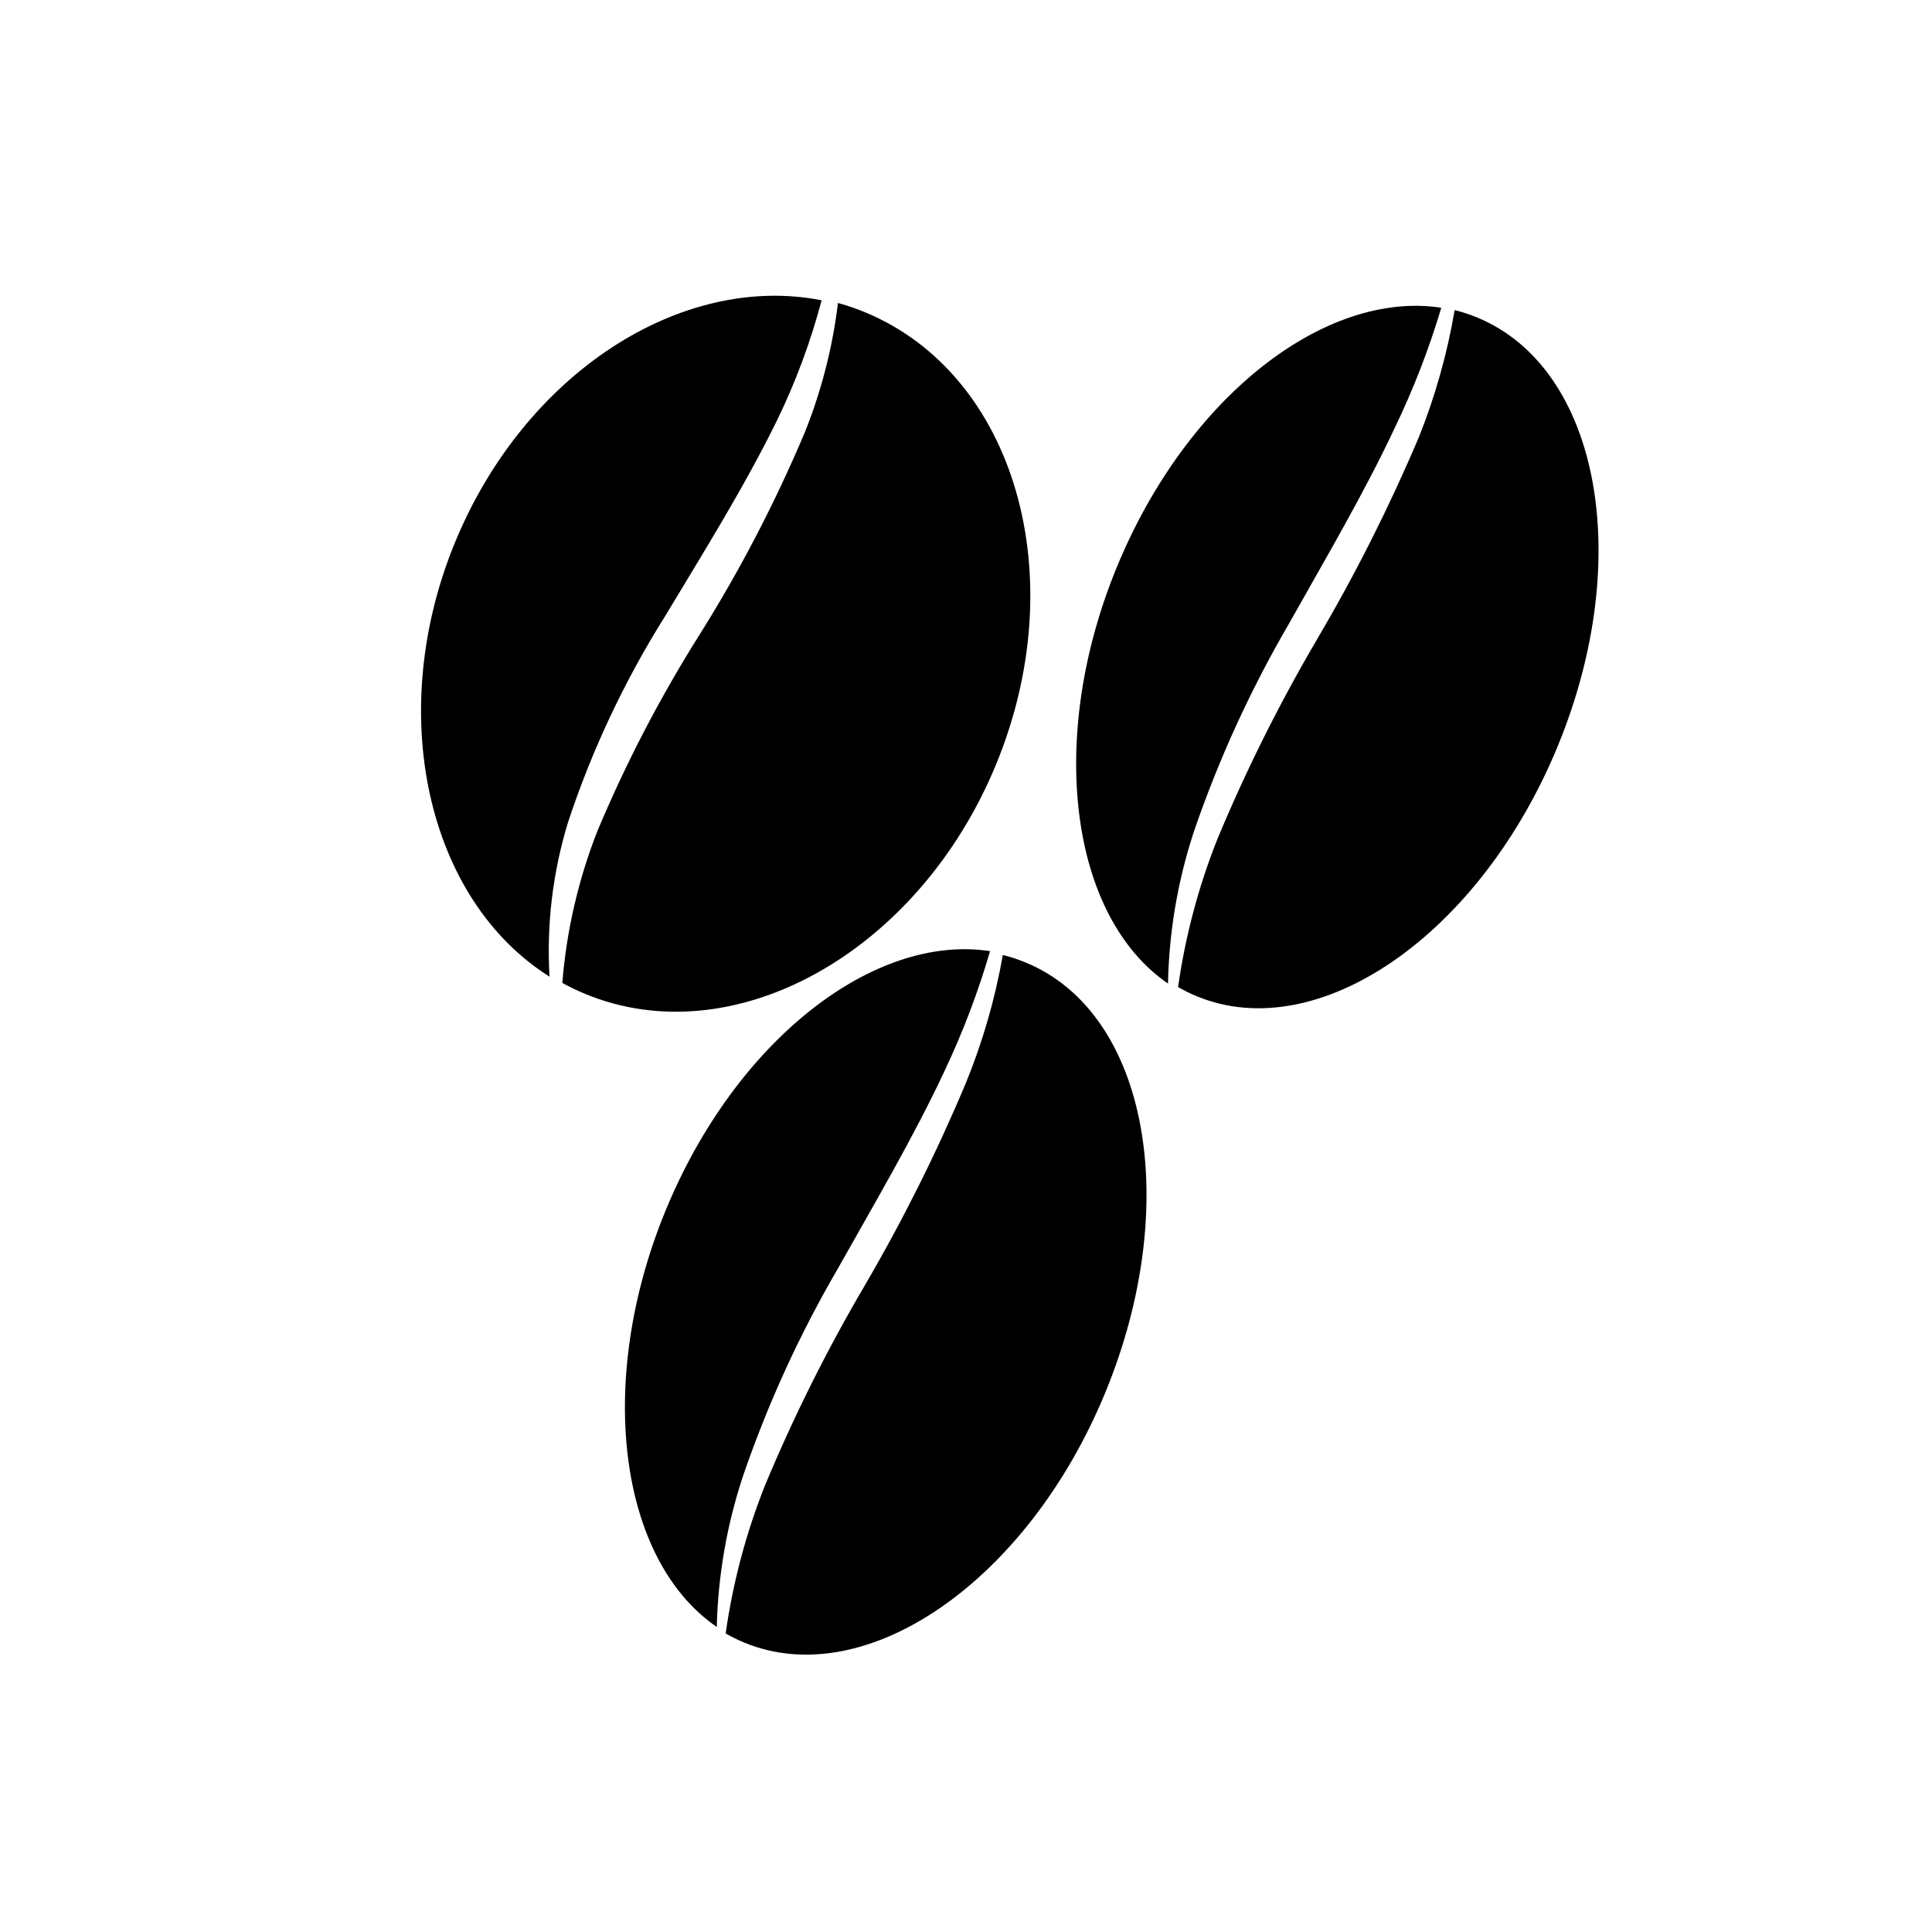
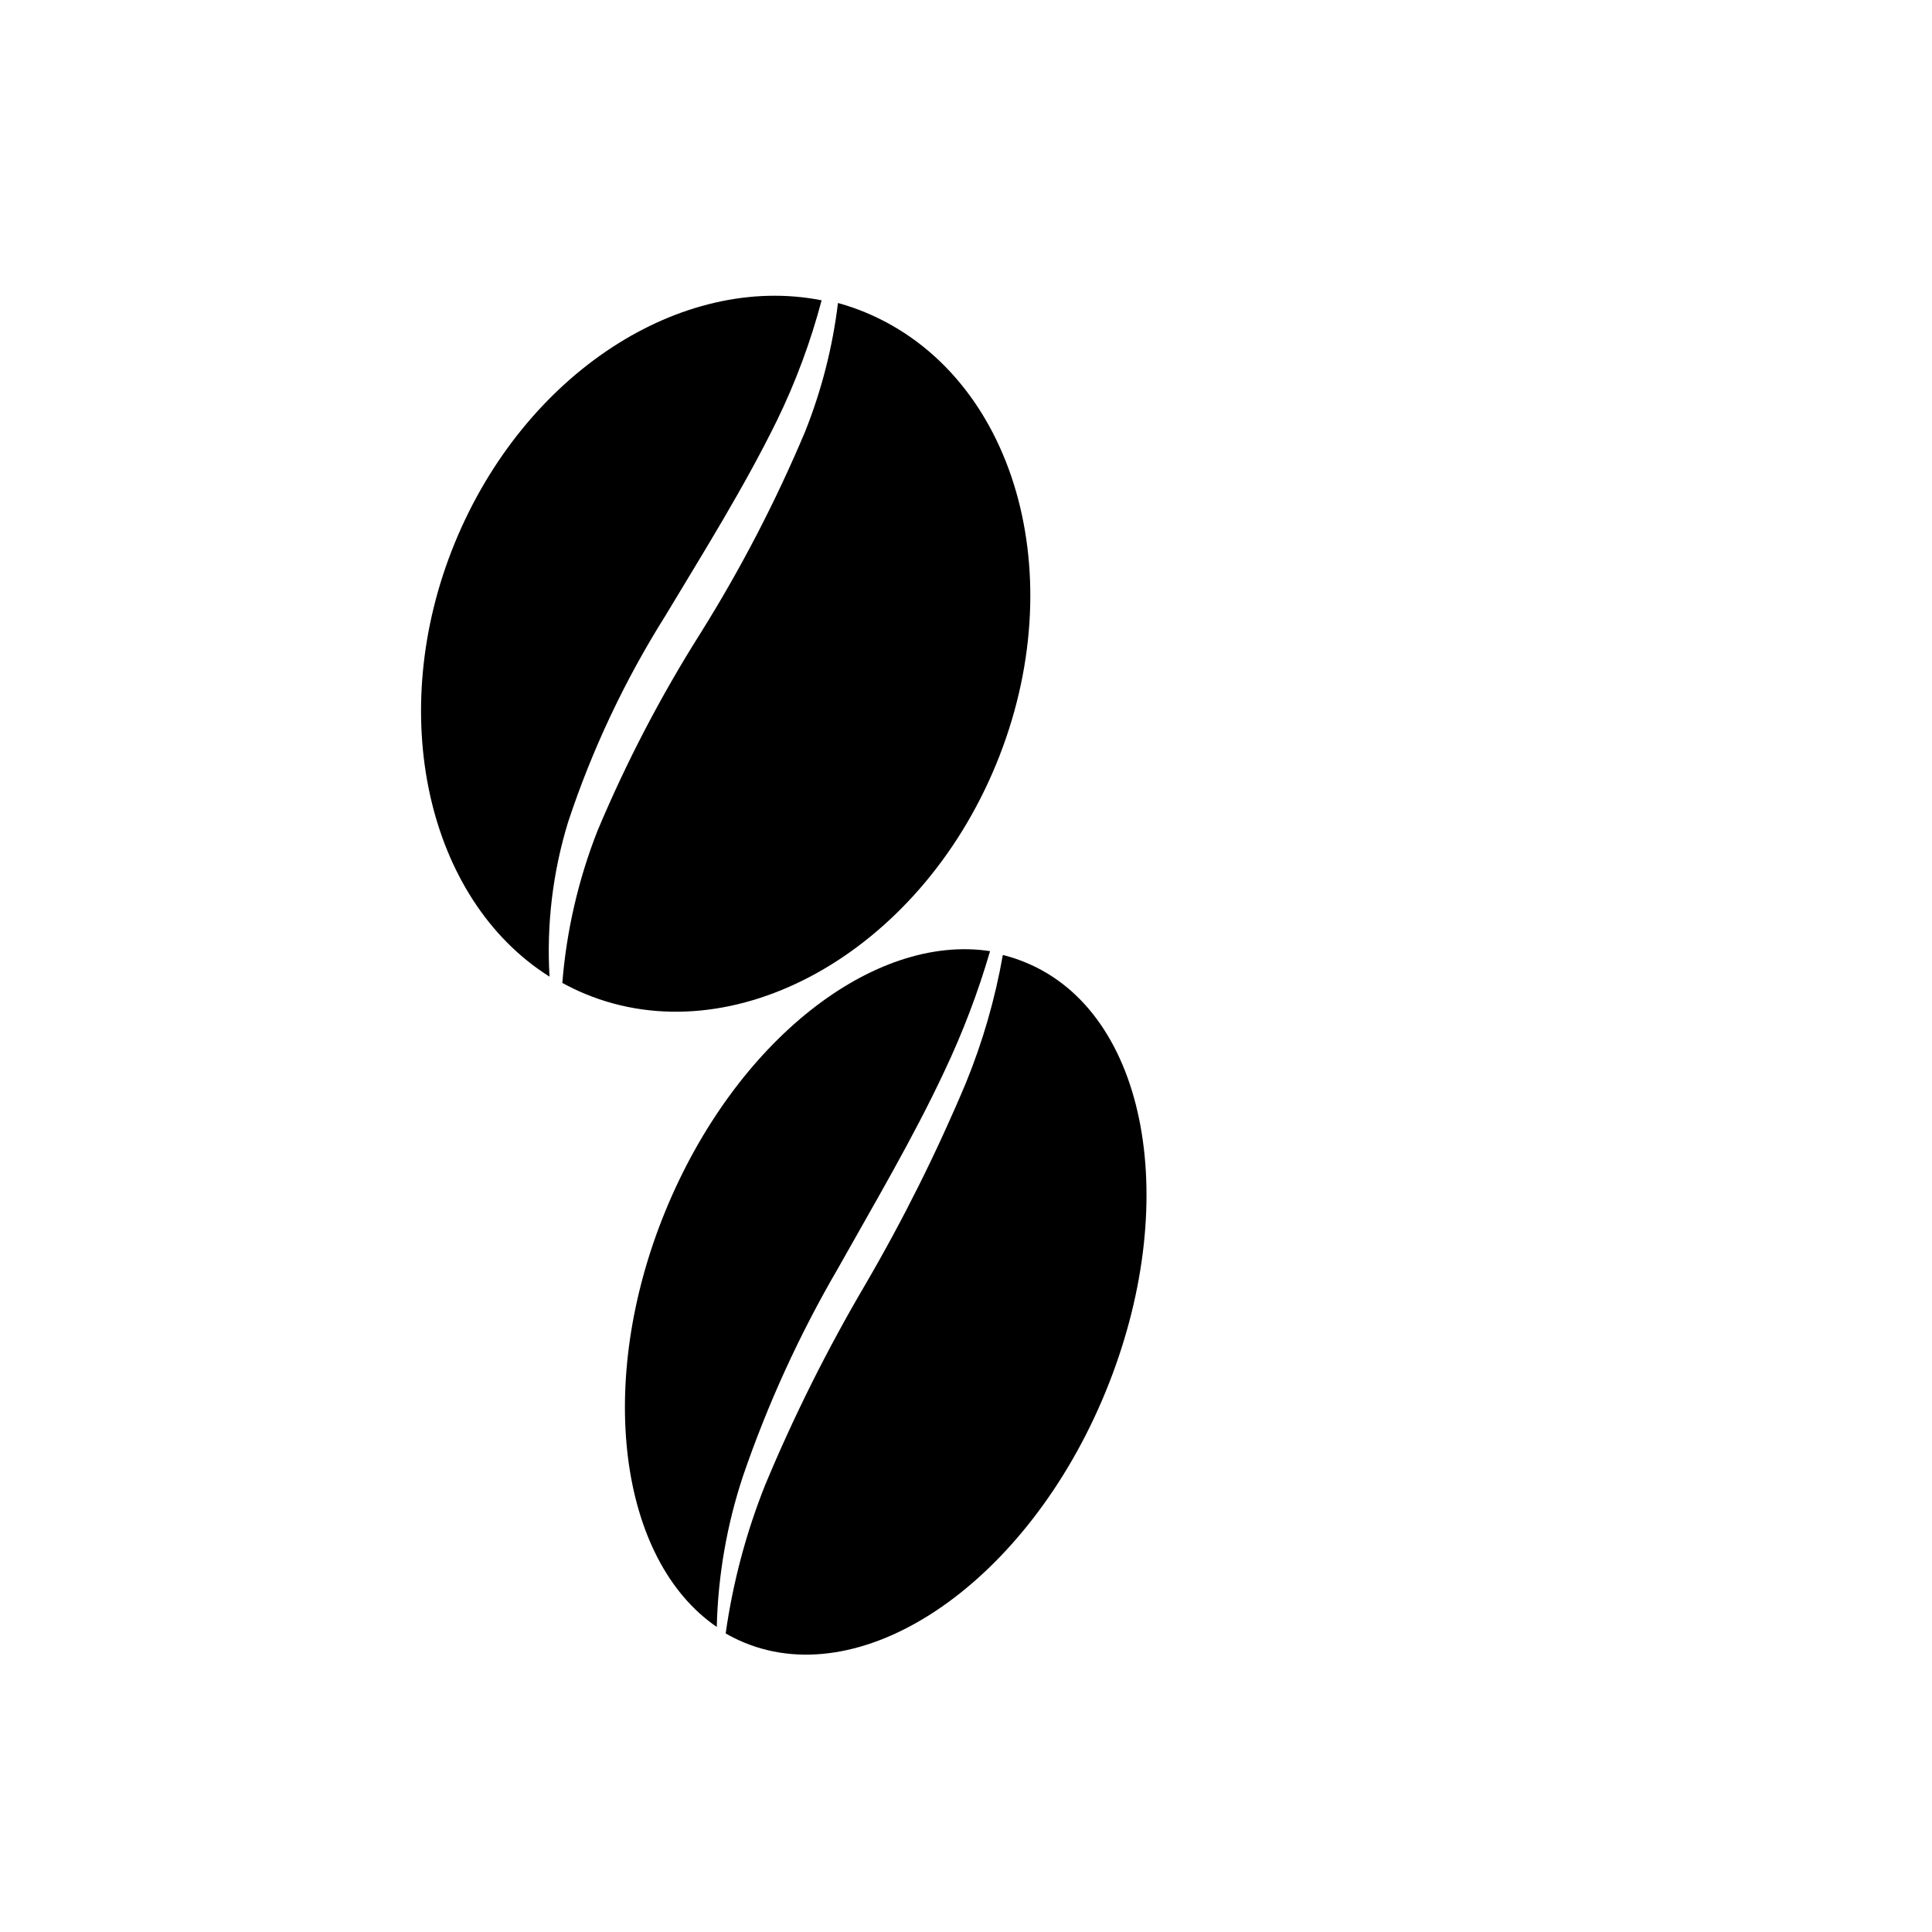
<svg xmlns="http://www.w3.org/2000/svg" fill="#000000" width="800px" height="800px" version="1.1" viewBox="144 144 512 512">
  <g>
    <path d="m340.88 535.24c6.555-19.152 14.996-37.613 25.191-55.102 9.762-17.398 19.836-34.402 28.184-52.191h-0.004c4.883-10.289 8.938-20.949 12.125-31.883-30.781-4.723-67.465 23.617-86.043 68.879-18.578 45.266-12.359 92.418 13.617 110.21l0.004 0.004c0.324-13.574 2.66-27.023 6.926-39.914z" />
    <path d="m415.74 399.05c-1.941-0.809-3.941-1.465-5.981-1.969-2.039 11.598-5.309 22.949-9.762 33.852-7.762 18.488-16.73 36.449-26.844 53.766-9.98 16.988-18.789 34.633-26.371 52.82-5.051 12.652-8.566 25.867-10.473 39.359 1.598 0.922 3.254 1.738 4.961 2.441 32.273 13.305 75.098-16.375 95.645-66.281 20.547-49.91 11.336-100.68-21.176-113.99z" />
-     <path d="m460.38 364.42c6.559-19.156 14.996-37.613 25.191-55.105 9.762-17.398 19.836-34.402 28.184-52.191 4.891-10.184 8.973-20.738 12.199-31.566-30.781-4.723-67.465 23.617-86.043 68.879-18.578 45.266-12.359 92.418 13.617 110.21l0.004 0.004c0.27-13.676 2.578-27.234 6.848-40.227z" />
-     <path d="m535.48 228.15c-1.941-0.805-3.941-1.465-5.984-1.969-1.965 11.566-5.156 22.887-9.523 33.773-7.801 18.383-16.793 36.238-26.922 53.449-9.98 16.988-18.789 34.637-26.371 52.82-5.051 12.656-8.566 25.871-10.473 39.359 1.598 0.926 3.254 1.738 4.961 2.441 32.273 13.305 75.098-16.375 95.645-66.281 20.547-49.91 10.941-100.29-21.332-113.59z" />
    <path d="m294.59 361.74c6.348-19.156 14.992-37.473 25.738-54.555 10.312-17.16 20.859-34.008 29.52-51.641h0.004c4.992-10.242 8.973-20.945 11.887-31.961-37.078-7.32-78.719 19.207-97.219 64.312-18.5 45.105-7.398 94.465 25.113 114.93l-0.004 0.004c-0.812-13.883 0.867-27.801 4.961-41.09z" />
    <path d="m373.39 226.81c-2.387-0.988-4.832-1.828-7.32-2.516-1.418 11.719-4.356 23.203-8.738 34.164-7.793 18.504-17.059 36.352-27.711 53.371-10.543 16.688-19.68 34.223-27.312 52.426-5.055 12.883-8.184 26.438-9.289 40.227 1.965 1.082 3.988 2.051 6.059 2.914 39.359 16.297 88.324-10.941 108.87-60.773 20.547-49.828 5.117-103.28-34.559-119.81z" />
  </g>
</svg>